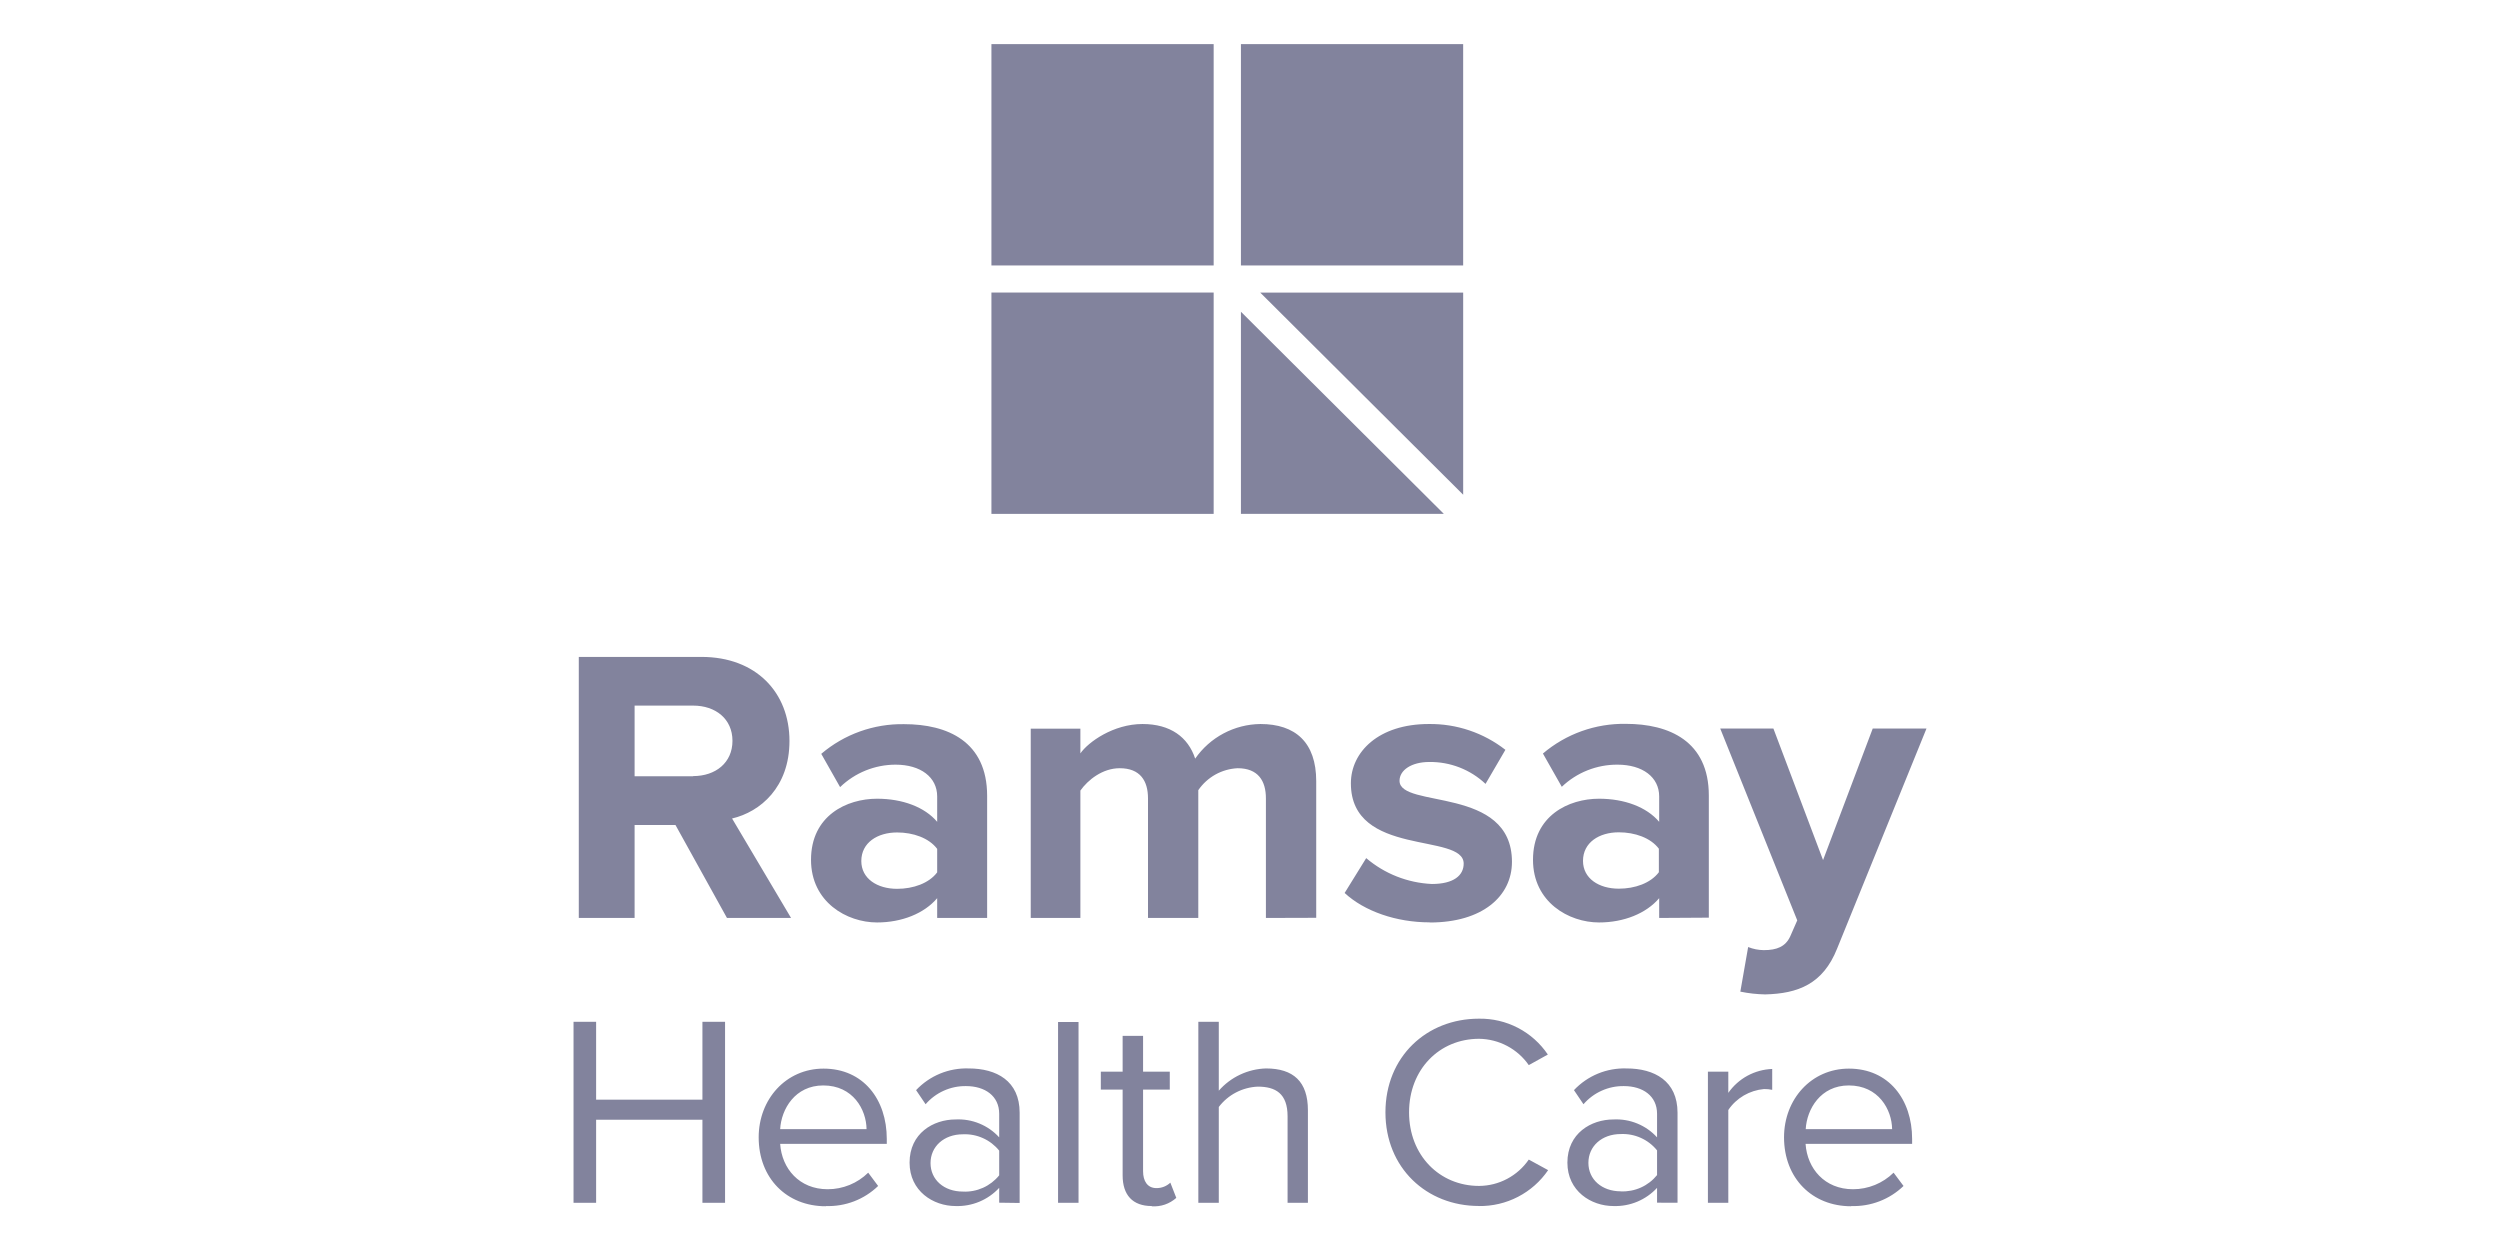
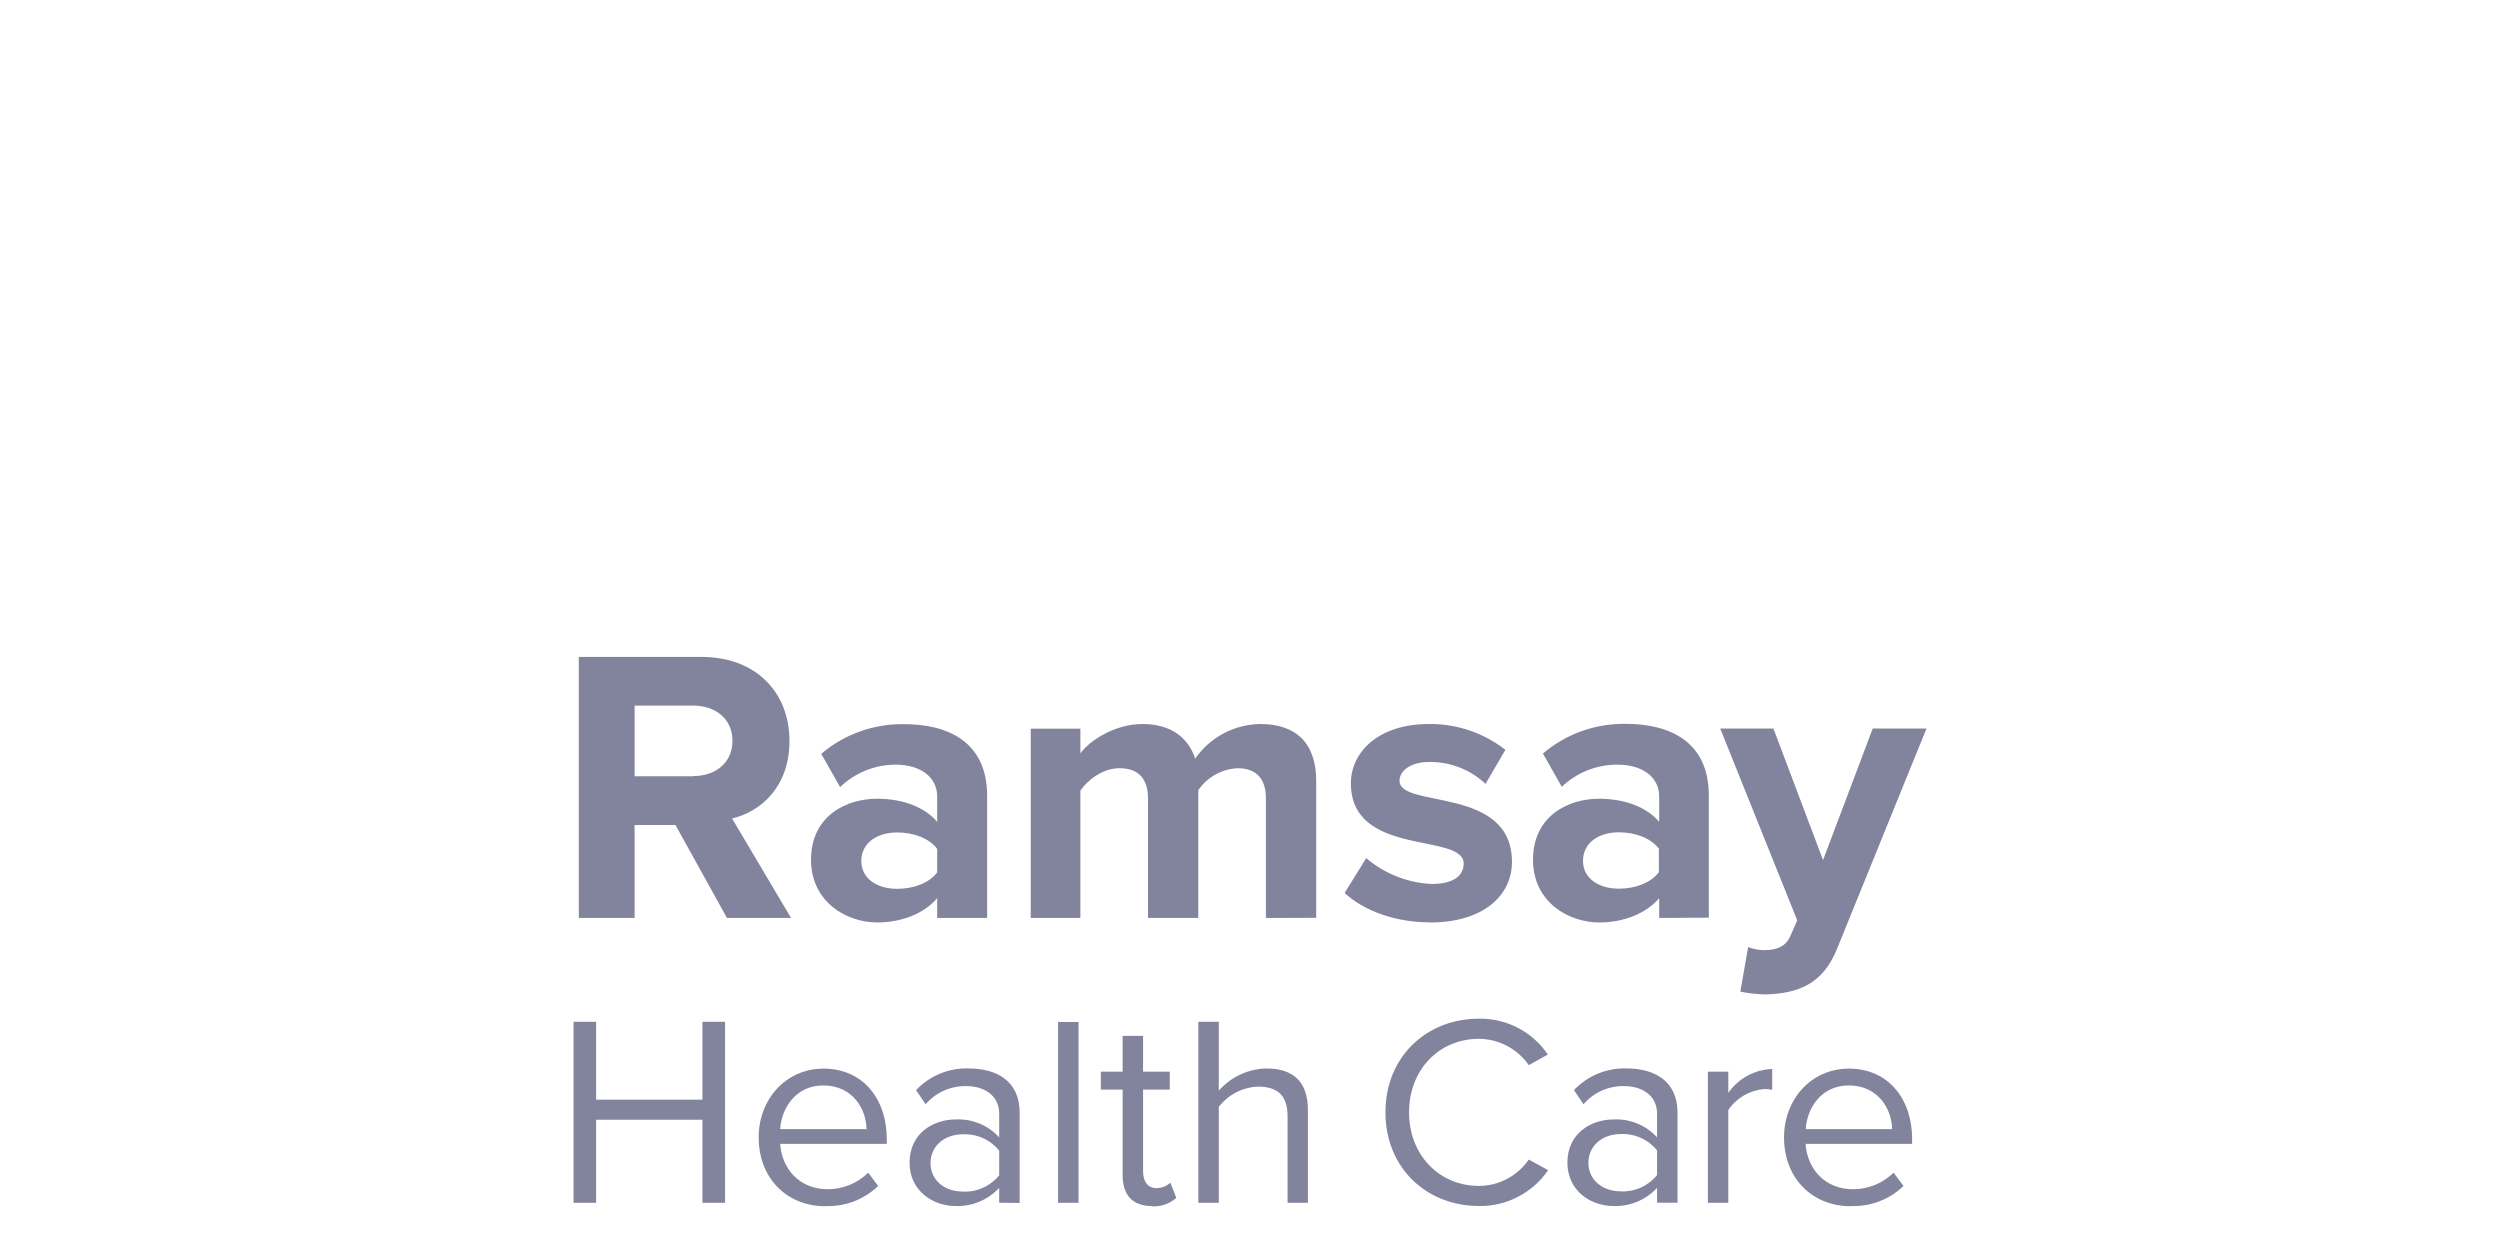
<svg xmlns="http://www.w3.org/2000/svg" width="170" height="85" viewBox="0 0 170 85" fill="none">
  <path d="M49.304 81.789V69.482H47.765V74.778H40.536V69.482H39V81.789H40.536V76.141H47.765V81.789H49.304ZM56.155 82.011C56.81 82.034 57.463 81.925 58.074 81.691C58.686 81.456 59.243 81.101 59.713 80.646L59.038 79.742C58.305 80.465 57.312 80.87 56.28 80.868C54.352 80.868 53.163 79.463 53.051 77.784H60.301V77.448C60.301 74.759 58.708 72.666 55.999 72.666C53.444 72.666 51.59 74.751 51.59 77.337C51.59 80.121 53.498 82.025 56.149 82.025L56.155 82.011ZM58.926 76.783H53.051C53.126 75.418 54.065 73.81 55.983 73.81C58.009 73.81 58.91 75.454 58.926 76.783ZM69.336 81.802V75.663C69.336 73.501 67.762 72.654 65.872 72.654C65.204 72.632 64.54 72.752 63.922 73.006C63.306 73.261 62.75 73.645 62.293 74.129L62.941 75.088C63.28 74.695 63.702 74.38 64.176 74.168C64.651 73.954 65.166 73.847 65.686 73.854C66.983 73.854 67.945 74.527 67.945 75.737V77.341C67.573 76.932 67.113 76.61 66.6 76.4C66.087 76.189 65.534 76.095 64.98 76.123C63.461 76.123 61.851 77.065 61.851 79.059C61.851 80.996 63.461 82.011 64.98 82.011C65.535 82.029 66.086 81.928 66.598 81.715C67.109 81.501 67.569 81.18 67.945 80.774V81.783L69.336 81.802ZM65.48 81.027C64.183 81.027 63.276 80.216 63.276 79.09C63.276 77.963 64.183 77.132 65.48 77.132C65.95 77.111 66.417 77.201 66.846 77.395C67.274 77.587 67.65 77.878 67.945 78.242V79.923C67.65 80.287 67.273 80.577 66.846 80.769C66.417 80.961 65.95 81.051 65.48 81.029V81.027ZM73.34 69.496H71.948V81.789H73.34V69.496ZM78.32 82.028C78.623 82.048 78.926 82.009 79.212 81.911C79.499 81.812 79.763 81.657 79.988 81.456L79.583 80.42C79.328 80.662 78.989 80.795 78.638 80.791C78.023 80.791 77.729 80.31 77.729 79.647V74.092H79.545V72.875H77.729V70.437H76.339V72.875H74.856V74.092H76.339V79.927C76.339 81.255 77.013 82.011 78.32 82.011V82.028ZM88.938 81.789V75.495C88.938 73.558 87.956 72.654 86.086 72.654C85.476 72.673 84.876 72.816 84.324 73.077C83.771 73.337 83.28 73.709 82.878 74.166V69.482H81.487V81.789H82.878V75.273C83.191 74.863 83.59 74.525 84.048 74.287C84.506 74.049 85.012 73.913 85.528 73.891C86.733 73.891 87.555 74.351 87.555 75.909V81.789H88.938ZM100.56 82.011C101.486 82.025 102.403 81.81 103.225 81.383C104.048 80.957 104.752 80.334 105.273 79.57L103.957 78.851C103.581 79.398 103.077 79.848 102.489 80.16C101.902 80.473 101.247 80.638 100.58 80.643C97.879 80.643 95.816 78.555 95.816 75.639C95.816 72.724 97.872 70.638 100.58 70.638C101.246 70.647 101.9 70.814 102.487 71.125C103.074 71.436 103.578 71.883 103.957 72.428L105.253 71.709C104.738 70.945 104.04 70.32 103.222 69.895C102.403 69.469 101.49 69.255 100.566 69.27C97.008 69.27 94.21 71.856 94.21 75.639C94.21 79.421 97.008 82.007 100.566 82.007L100.56 82.011ZM114.072 81.786V75.663C114.072 73.501 112.499 72.654 110.608 72.654C109.94 72.632 109.275 72.752 108.658 73.006C108.041 73.261 107.485 73.645 107.029 74.129L107.677 75.088C108.017 74.695 108.437 74.38 108.912 74.168C109.386 73.954 109.901 73.847 110.422 73.854C111.719 73.854 112.68 74.527 112.68 75.737V77.341C112.308 76.932 111.849 76.61 111.336 76.4C110.824 76.189 110.27 76.095 109.716 76.123C108.197 76.123 106.583 77.065 106.583 79.059C106.583 80.996 108.197 82.011 109.716 82.011C110.27 82.029 110.823 81.928 111.334 81.715C111.845 81.501 112.304 81.18 112.68 80.774V81.783L114.072 81.786ZM110.216 81.01C108.919 81.01 108.011 80.198 108.011 79.073C108.011 77.946 108.919 77.115 110.216 77.115C110.685 77.095 111.154 77.184 111.581 77.378C112.01 77.57 112.385 77.86 112.68 78.225V79.906C112.385 80.27 112.01 80.56 111.581 80.752C111.152 80.945 110.685 81.034 110.216 81.013V81.01ZM117.525 81.789V75.478C117.798 75.075 118.159 74.74 118.578 74.493C118.998 74.249 119.468 74.099 119.953 74.055C120.14 74.052 120.328 74.07 120.51 74.109V72.689C119.921 72.711 119.344 72.87 118.825 73.151C118.308 73.433 117.863 73.832 117.525 74.314V72.875H116.138V81.789H117.525ZM125.882 82.011C126.537 82.033 127.189 81.924 127.8 81.689C128.411 81.455 128.97 81.1 129.44 80.646L128.765 79.742C128.03 80.465 127.037 80.87 126.003 80.868C124.076 80.868 122.891 79.463 122.779 77.784H130.024V77.448C130.024 74.759 128.431 72.666 125.726 72.666C123.167 72.666 121.314 74.751 121.314 77.337C121.314 80.121 123.225 82.025 125.876 82.025L125.882 82.011ZM128.653 76.783H122.789C122.863 75.418 123.802 73.81 125.716 73.81C127.742 73.81 128.647 75.454 128.664 76.783" fill="#82839D" />
  <path d="M53.792 62.421L49.781 55.658C51.706 55.205 53.684 53.53 53.684 50.386C53.684 47.088 51.412 44.67 47.698 44.67H39.358V62.421H43.153V56.099H45.932L49.434 62.421H53.792ZM47.135 52.784H43.153V47.981H47.135C48.66 47.981 49.808 48.887 49.808 50.376C49.808 51.866 48.66 52.774 47.135 52.774V52.784ZM67.125 62.421V54.115C67.125 50.416 64.424 49.243 61.483 49.243C59.42 49.207 57.414 49.925 55.845 51.261L57.127 53.524C58.138 52.547 59.488 51.999 60.896 51.997C62.607 51.997 63.728 52.851 63.728 54.156V55.884C62.875 54.875 61.365 54.313 59.64 54.313C57.581 54.313 55.149 55.457 55.149 58.467C55.149 61.342 57.581 62.727 59.64 62.727C61.328 62.727 62.848 62.115 63.728 61.076V62.421H67.125ZM61.003 60.44C59.653 60.44 58.569 59.748 58.569 58.551C58.569 57.299 59.667 56.607 61.003 56.607C62.097 56.607 63.168 56.98 63.728 57.724V59.321C63.168 60.067 62.097 60.44 61.003 60.44ZM89.503 62.411V53.12C89.503 50.484 88.088 49.233 85.708 49.233C84.834 49.243 83.974 49.462 83.203 49.872C82.431 50.281 81.769 50.87 81.272 51.587C80.792 50.121 79.583 49.233 77.69 49.233C75.711 49.233 74.003 50.457 73.466 51.23V49.548H70.09V62.421H73.466V53.758C73.976 53.039 74.965 52.239 76.14 52.239C77.531 52.239 78.064 53.093 78.064 54.29V62.421H81.484V53.731C81.783 53.294 82.181 52.931 82.644 52.671C83.109 52.412 83.626 52.265 84.158 52.239C85.55 52.239 86.082 53.093 86.082 54.29V62.421L89.503 62.411ZM97.227 62.73C100.807 62.73 102.813 60.944 102.813 58.604C102.813 53.412 95.168 55.01 95.168 53.093C95.168 52.374 95.972 51.815 97.194 51.815C98.614 51.797 99.986 52.331 101.016 53.304L102.367 50.988C100.882 49.828 99.042 49.207 97.154 49.233C93.757 49.233 91.86 51.122 91.86 53.267C91.86 58.312 99.53 56.597 99.53 58.725C99.53 59.526 98.856 60.111 97.366 60.111C95.723 60.036 94.152 59.417 92.902 58.352L91.435 60.722C92.785 61.974 94.963 62.72 97.208 62.72L97.227 62.73ZM116.2 62.401V54.096C116.2 50.395 113.498 49.222 110.558 49.222C108.495 49.187 106.489 49.904 104.919 51.24L106.202 53.503C107.22 52.529 108.58 51.989 109.99 51.997C111.702 51.997 112.824 52.851 112.824 54.156V55.884C111.969 54.875 110.46 54.313 108.734 54.313C106.674 54.313 104.244 55.457 104.244 58.467C104.244 61.342 106.674 62.727 108.734 62.727C110.423 62.727 111.942 62.115 112.824 61.076V62.421L116.2 62.401ZM110.078 60.43C108.728 60.43 107.644 59.738 107.644 58.54C107.644 57.289 108.742 56.597 110.078 56.597C111.172 56.597 112.242 56.97 112.803 57.713V59.311C112.242 60.057 111.172 60.43 110.078 60.43ZM118.343 67.431C118.899 67.547 119.464 67.609 120.031 67.62C122.25 67.566 123.962 66.927 124.924 64.503L131.001 49.542H127.345L123.968 58.486L120.592 49.542H116.976L122.213 62.585L121.733 63.679C121.412 64.371 120.825 64.609 119.941 64.609C119.575 64.606 119.212 64.534 118.874 64.398L118.343 67.431Z" fill="#82839D" />
-   <path d="M82.529 3H67.417V18.051H82.529V3Z" fill="#82839D" />
-   <path d="M99.495 3H84.383V18.051H99.495V3Z" fill="#82839D" />
-   <path d="M82.529 19.893H67.417V34.944H82.529V19.893Z" fill="#82839D" />
-   <path d="M84.383 21.198V34.944H98.182L84.383 21.198Z" fill="#82839D" />
-   <path d="M99.496 33.641V19.895H85.694L99.496 33.641Z" fill="#82839D" />
</svg>